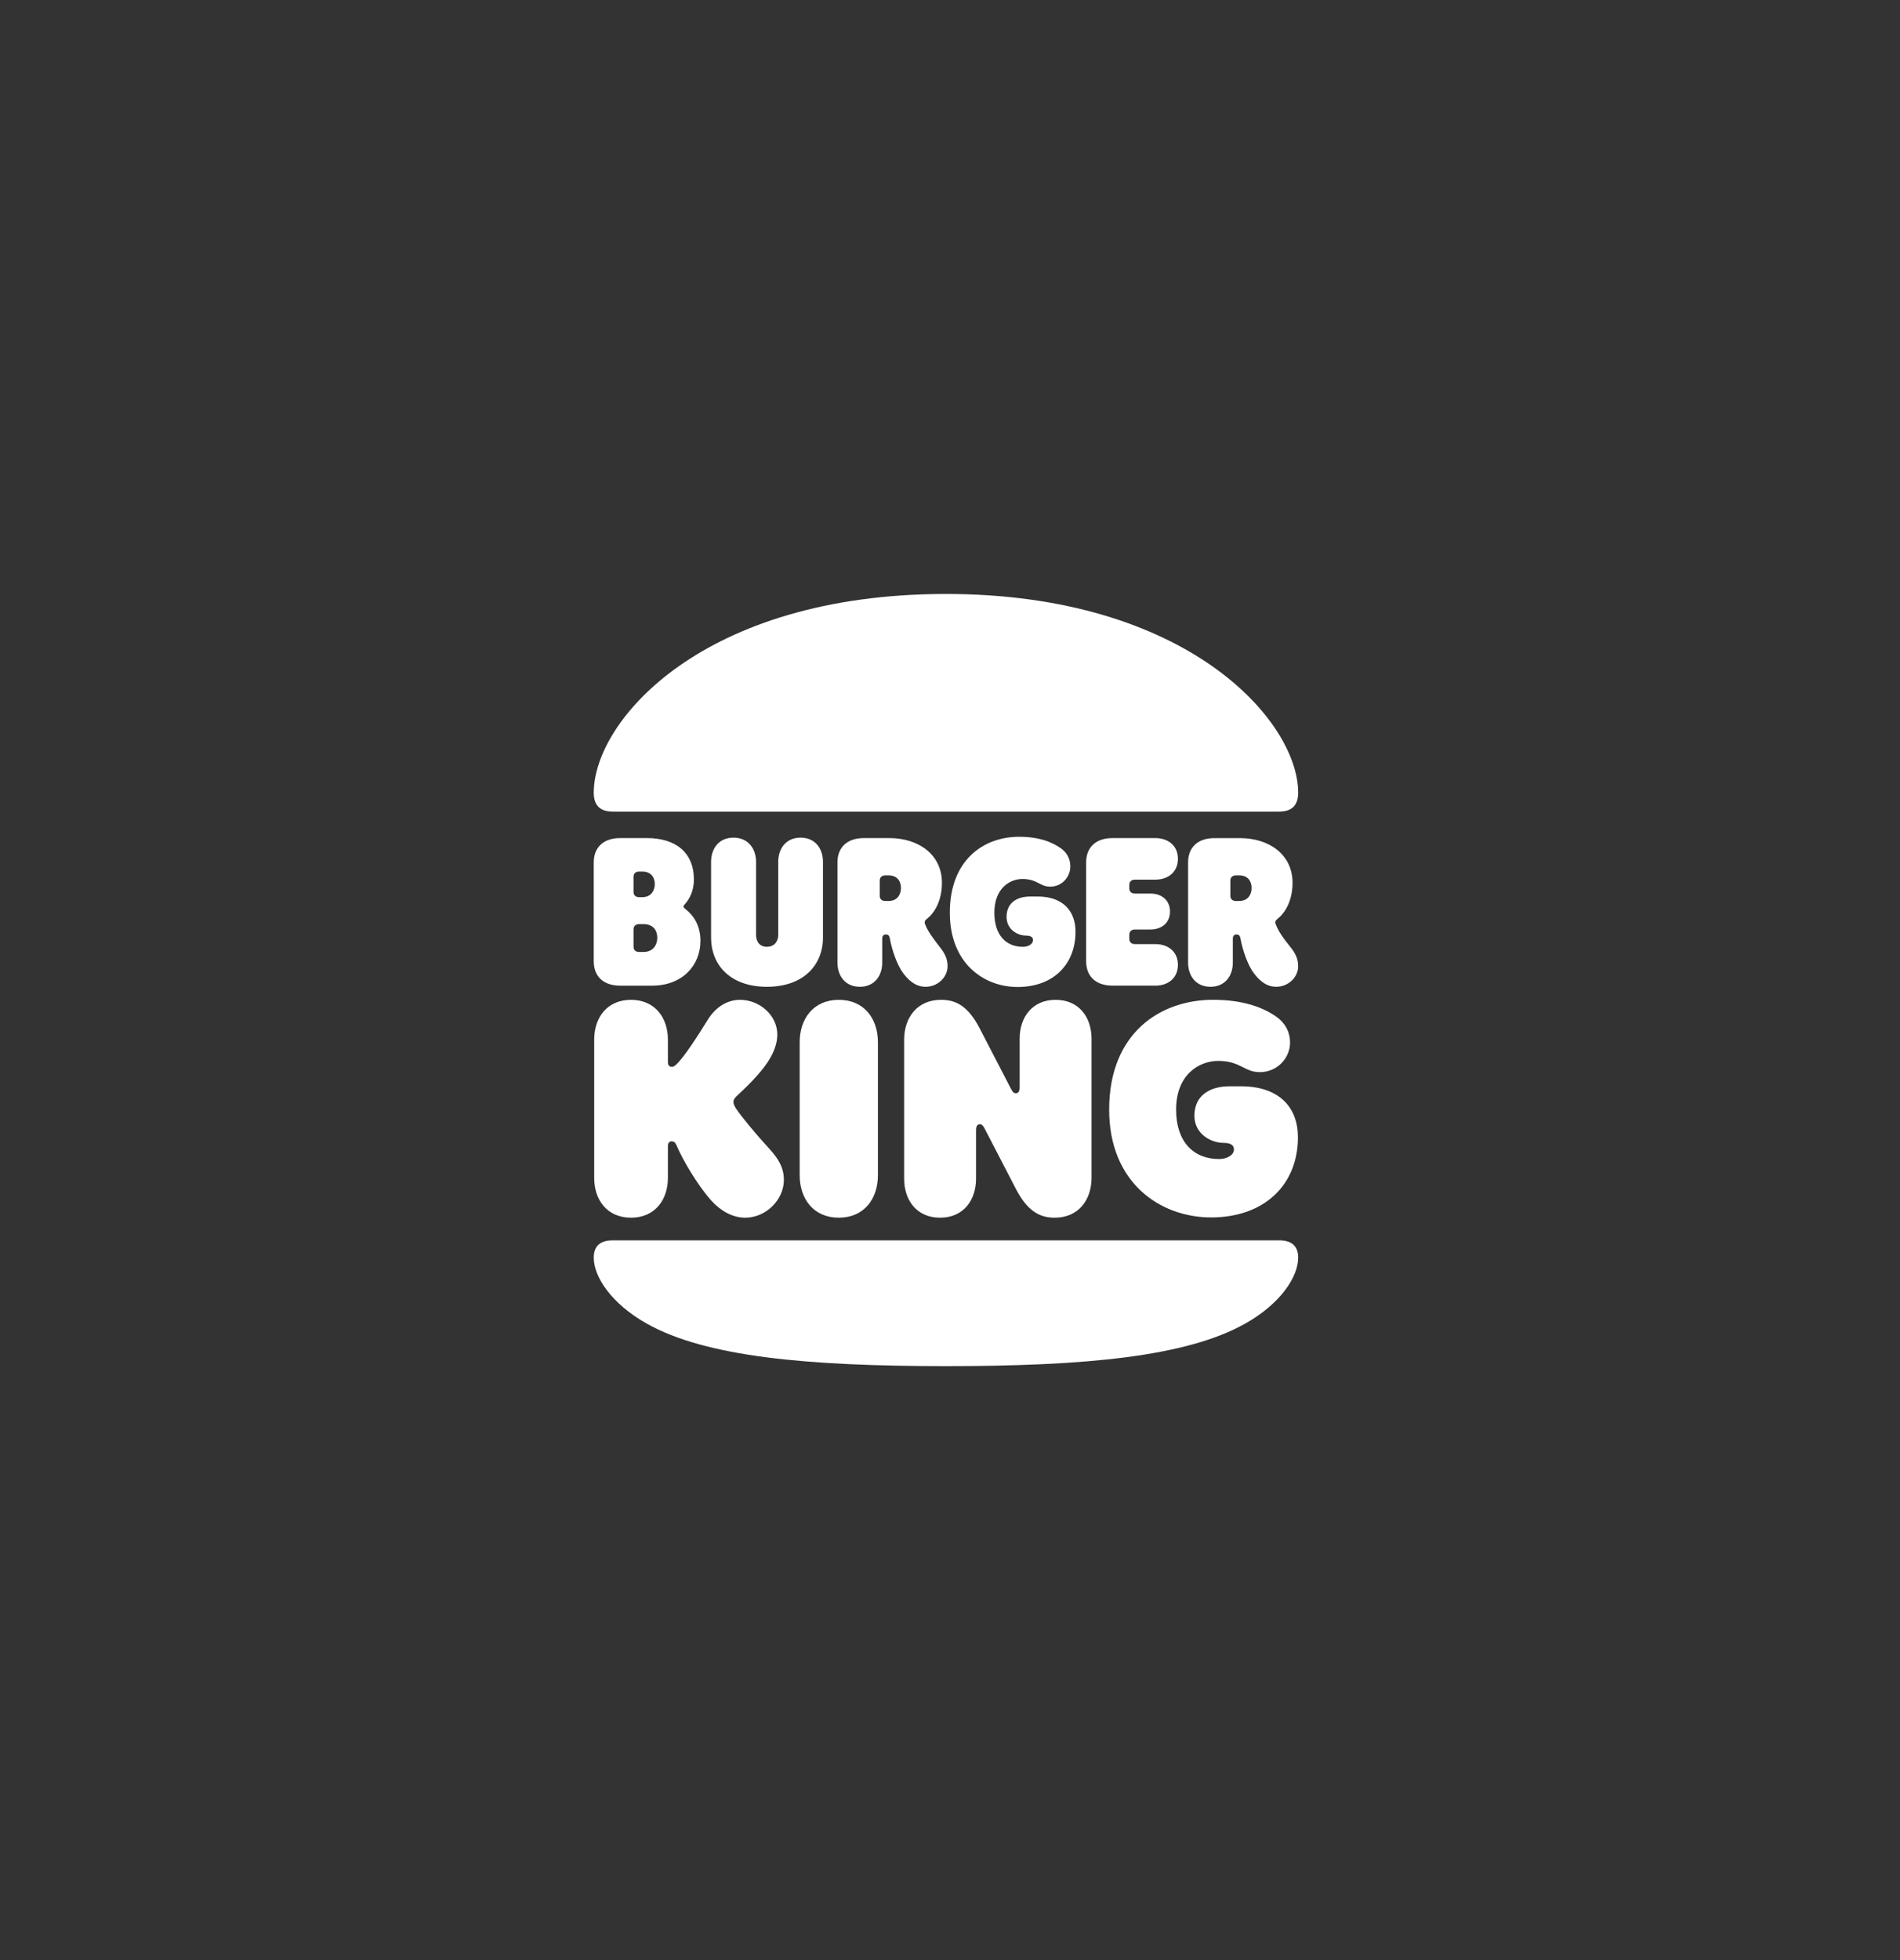
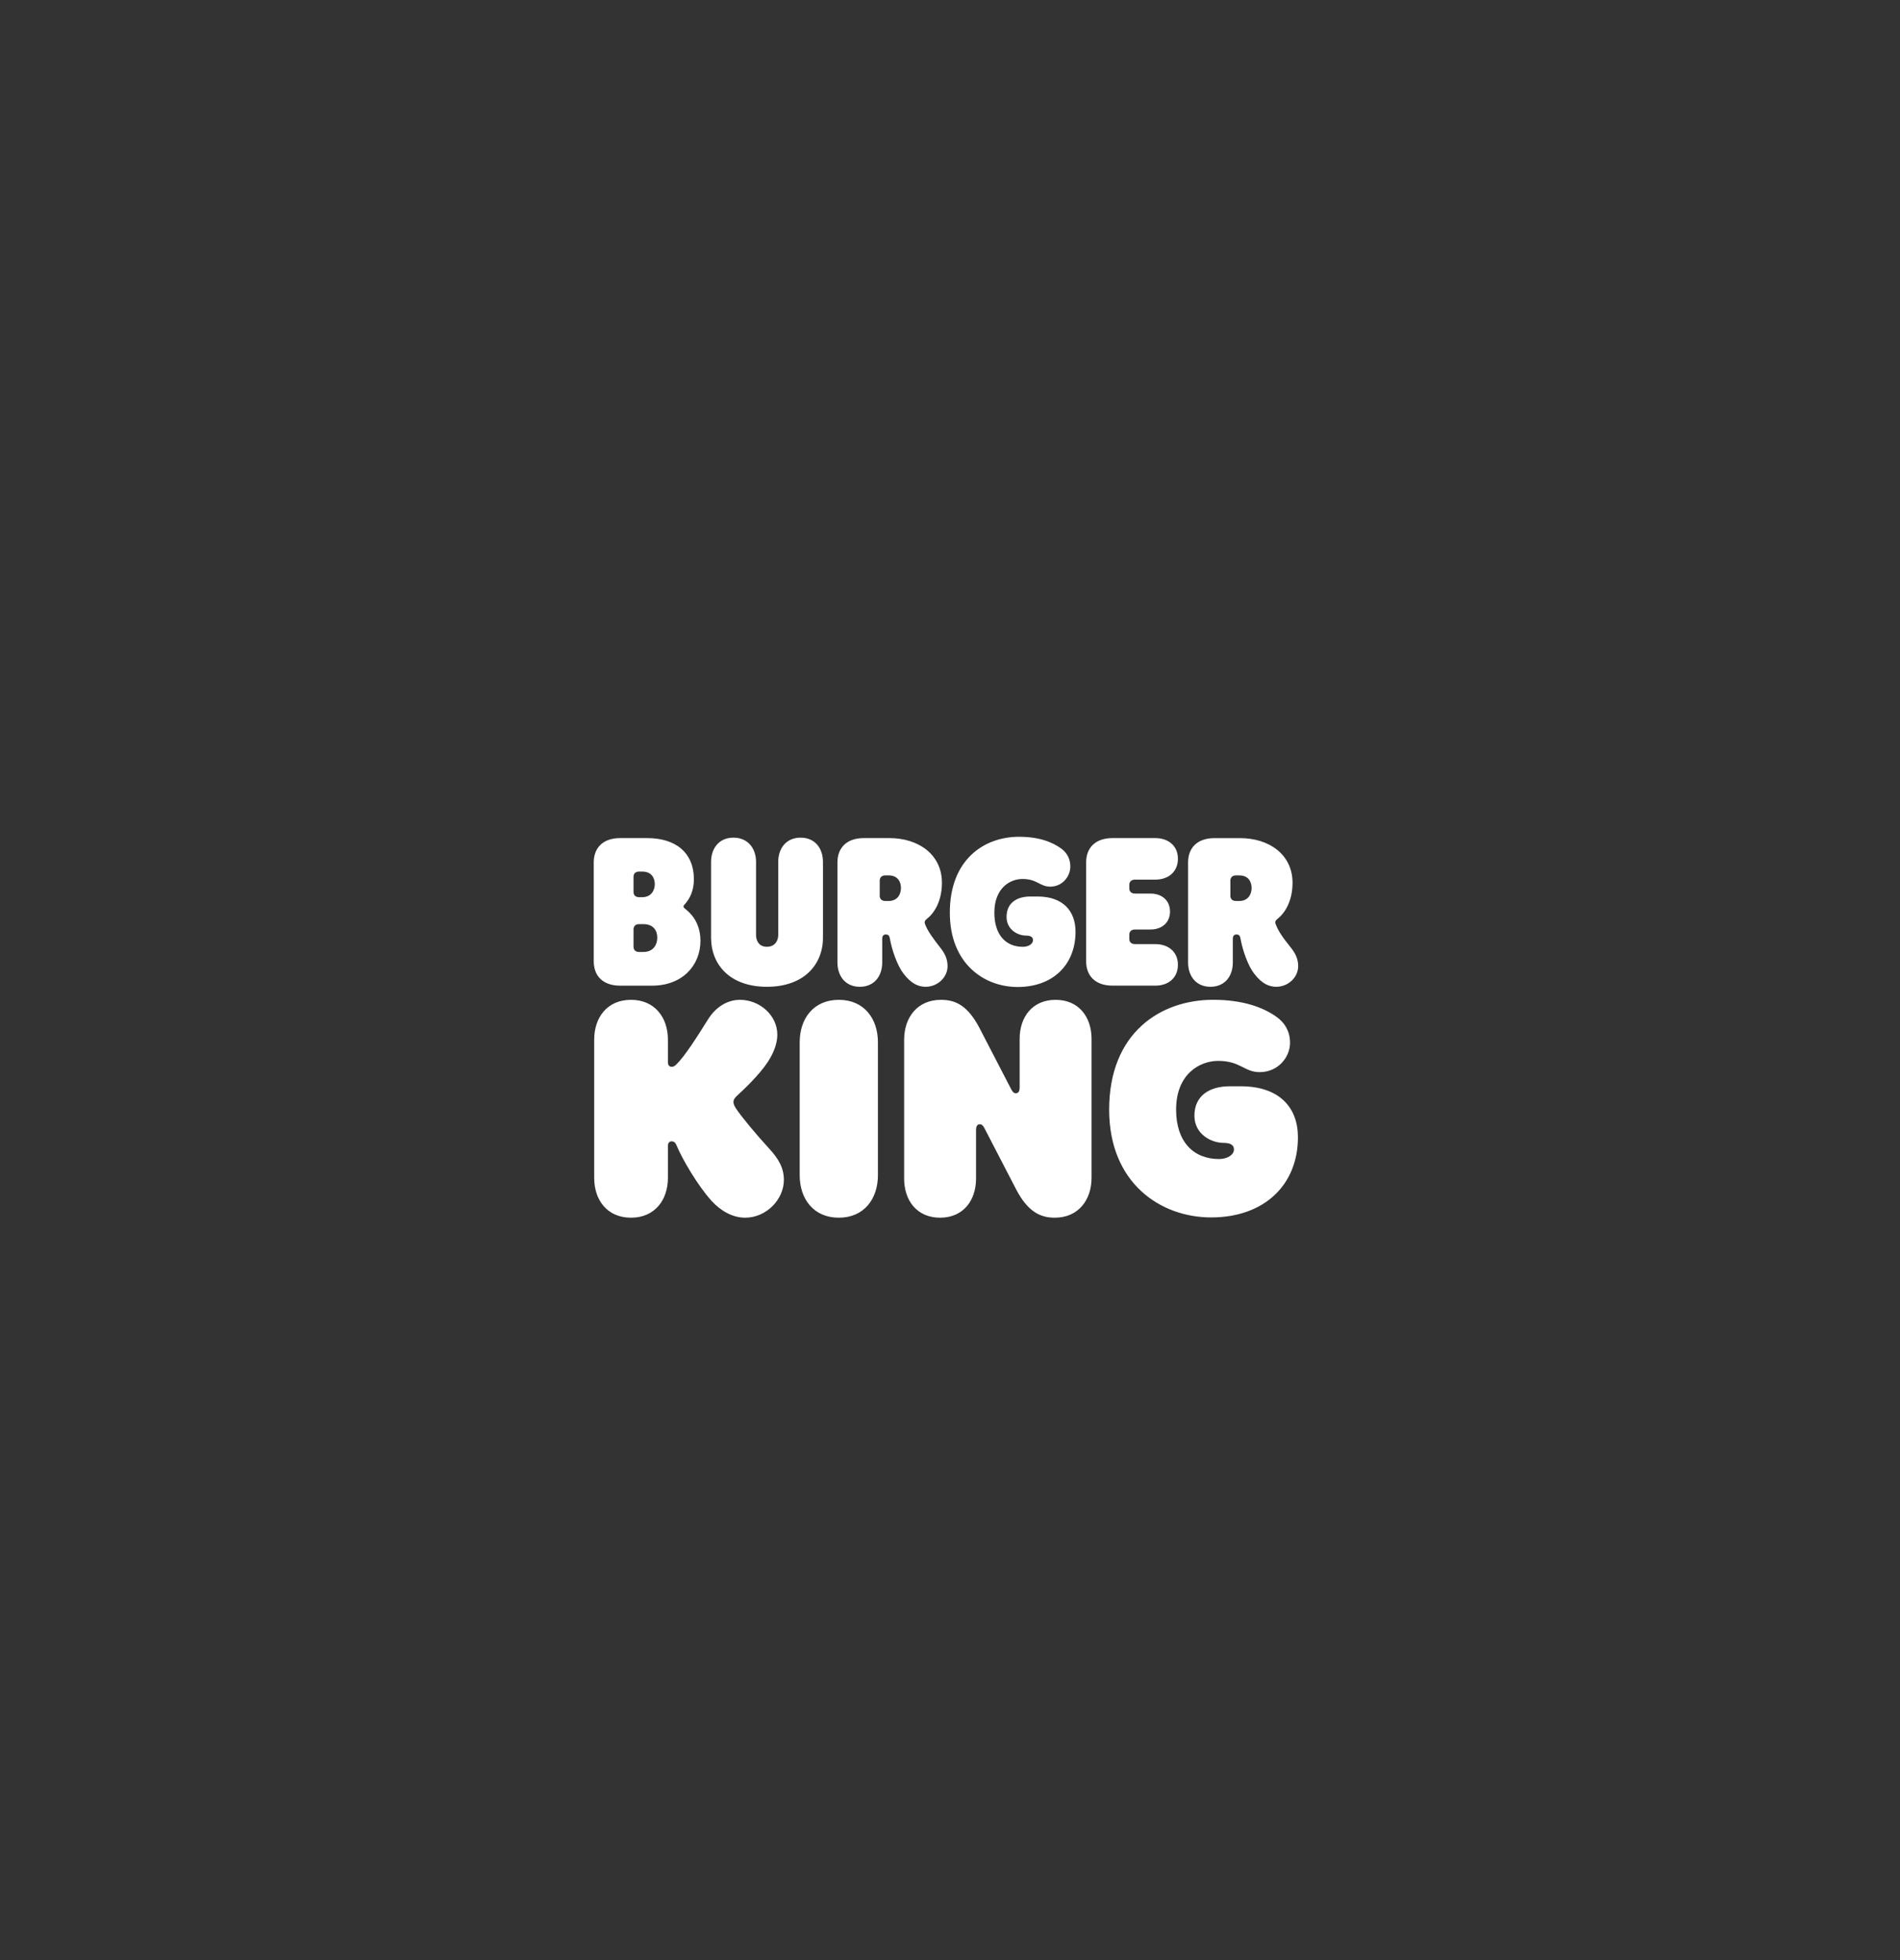
<svg xmlns="http://www.w3.org/2000/svg" width="64" height="66" viewBox="0 0 64 66" fill="none">
  <rect x="0" y="0" width="64" height="66" fill="#333333" stroke="none" />
-   <path d="M41.938 44.571C39.959 45.682 36.562 46 31.864 46C27.166 46 23.769 45.682 21.79 44.571C20.601 43.905 20 42.998 20 42.347C20 41.977 20.198 41.765 20.639 41.765H43.088C43.53 41.765 43.728 41.977 43.728 42.347C43.728 42.998 43.127 43.905 41.939 44.571H41.938ZM43.088 27.328H20.639C20.198 27.328 20 27.101 20 26.693C20 24.273 23.663 20 31.864 20C39.989 20 43.728 24.273 43.728 26.693C43.728 27.101 43.53 27.328 43.088 27.328Z" fill="white" />
  <path d="M24.782 37.311C24.713 37.205 24.706 37.137 24.706 37.107C24.706 37.024 24.752 36.963 24.843 36.88C25.056 36.683 25.582 36.192 25.871 35.745C26.092 35.405 26.183 35.095 26.183 34.838C26.183 34.18 25.582 33.666 24.926 33.666C24.508 33.666 24.112 33.9 23.845 34.331C23.487 34.906 23.061 35.572 22.787 35.837C22.718 35.905 22.68 35.92 22.627 35.92C22.536 35.92 22.498 35.859 22.498 35.761V35.005C22.498 34.264 22.056 33.666 21.256 33.666C20.449 33.666 20.015 34.264 20.015 35.005V39.663C20.015 40.404 20.449 41.002 21.256 41.002C22.056 41.002 22.498 40.405 22.498 39.663V38.59C22.498 38.499 22.536 38.431 22.627 38.431C22.749 38.431 22.78 38.552 22.81 38.613C22.985 39.029 23.495 39.913 23.968 40.435C24.287 40.783 24.683 41.002 25.102 41.002C25.81 41.002 26.404 40.39 26.404 39.732C26.404 39.324 26.229 39.021 25.894 38.658C25.468 38.196 24.965 37.591 24.782 37.311V37.311ZM34.278 33.234C35.474 33.234 36.228 32.478 36.228 31.374C36.228 30.671 35.801 30.187 34.948 30.187H34.705C34.255 30.187 33.905 30.399 33.905 30.875C33.905 31.299 34.278 31.503 34.56 31.503C34.705 31.503 34.796 31.548 34.796 31.654C34.796 31.79 34.637 31.881 34.453 31.881C33.882 31.881 33.494 31.48 33.494 30.731C33.494 29.9 34.027 29.597 34.438 29.597C34.941 29.597 35.025 29.855 35.375 29.855C35.779 29.855 36.053 29.522 36.053 29.174C36.053 28.917 35.938 28.72 35.763 28.584C35.444 28.349 34.995 28.176 34.324 28.176C33.144 28.176 31.994 28.947 31.994 30.732C31.994 32.44 33.143 33.234 34.278 33.234ZM20.89 33.189H21.965C22.977 33.189 23.594 32.516 23.594 31.677C23.594 31.003 23.19 30.693 23.099 30.618C23.061 30.587 23.023 30.557 23.023 30.527C23.023 30.489 23.046 30.474 23.084 30.429C23.229 30.262 23.373 29.998 23.373 29.612C23.373 28.705 22.756 28.22 21.797 28.22H20.891C20.289 28.22 20 28.569 20 29.037V32.372C20 32.841 20.289 33.189 20.89 33.189ZM21.34 29.521C21.34 29.423 21.401 29.347 21.53 29.347H21.63C21.957 29.347 22.056 29.574 22.056 29.771C22.056 29.952 21.957 30.21 21.63 30.21H21.531C21.401 30.21 21.34 30.134 21.34 30.036L21.34 29.521ZM21.34 31.291C21.34 31.193 21.401 31.117 21.53 31.117H21.668C22.033 31.117 22.14 31.359 22.14 31.578C22.14 31.775 22.033 32.055 21.668 32.055H21.531C21.401 32.055 21.34 31.979 21.34 31.881V31.291ZM40.774 33.227C41.261 33.227 41.527 32.864 41.527 32.41V31.608C41.527 31.51 41.573 31.465 41.649 31.465C41.741 31.465 41.771 31.518 41.786 31.608C41.855 31.994 42.037 32.516 42.243 32.781C42.502 33.121 42.745 33.227 42.989 33.227C43.385 33.227 43.728 32.917 43.728 32.531C43.728 32.274 43.621 32.085 43.484 31.911C43.225 31.586 43.066 31.375 42.967 31.11C42.944 31.049 42.959 30.996 43.028 30.943C43.264 30.762 43.538 30.361 43.538 29.726C43.538 28.765 42.738 28.221 41.771 28.221H40.911C40.309 28.221 40.02 28.568 40.02 29.038V32.411C40.02 32.864 40.286 33.227 40.774 33.227L40.774 33.227ZM41.444 29.65C41.444 29.552 41.505 29.476 41.634 29.476H41.741C42.061 29.476 42.159 29.703 42.159 29.9C42.159 30.089 42.061 30.338 41.741 30.338H41.634C41.504 30.338 41.444 30.263 41.444 30.164V29.65V29.65ZM28.255 33.666C27.402 33.666 26.937 34.3 26.937 35.095V39.572C26.937 40.367 27.402 41.002 28.255 41.002C29.107 41.002 29.572 40.366 29.572 39.572V35.095C29.572 34.301 29.108 33.666 28.255 33.666ZM41.794 36.577H41.421C40.751 36.577 40.233 36.887 40.233 37.568C40.233 38.188 40.796 38.483 41.215 38.483C41.421 38.483 41.565 38.543 41.565 38.702C41.565 38.898 41.322 39.027 41.063 39.027C40.202 39.027 39.616 38.445 39.616 37.363C39.616 36.161 40.416 35.722 41.032 35.722C41.786 35.722 41.908 36.101 42.433 36.101C43.042 36.101 43.454 35.609 43.454 35.11C43.454 34.739 43.286 34.452 43.02 34.255C42.555 33.915 41.855 33.665 40.864 33.665C39.09 33.665 37.361 34.776 37.361 37.363C37.361 39.836 39.09 40.993 40.796 40.993C42.585 40.993 43.72 39.897 43.72 38.293C43.72 37.28 43.081 36.577 41.794 36.577ZM38.915 33.189C39.342 33.189 39.677 32.94 39.677 32.486C39.677 32.039 39.342 31.79 38.916 31.79H38.23C38.101 31.79 38.04 31.714 38.04 31.616V31.472C38.04 31.374 38.101 31.298 38.23 31.298H38.756C39.122 31.298 39.411 31.079 39.411 30.693C39.411 30.308 39.122 30.088 38.756 30.088H38.23C38.101 30.088 38.04 30.012 38.04 29.914V29.793C38.04 29.695 38.101 29.619 38.231 29.619H38.916C39.342 29.619 39.677 29.369 39.677 28.916C39.677 28.469 39.342 28.22 38.916 28.22H37.477C36.875 28.22 36.586 28.567 36.586 29.036V32.371C36.586 32.84 36.875 33.188 37.477 33.188H38.916V33.189H38.915M25.833 33.227C27.067 33.227 27.721 32.493 27.721 31.571V29.022C27.721 28.568 27.455 28.205 26.968 28.205C26.48 28.205 26.214 28.568 26.214 29.022V31.487C26.214 31.668 26.107 31.88 25.833 31.88C25.559 31.88 25.467 31.668 25.467 31.487V29.022C25.467 28.568 25.193 28.205 24.706 28.205C24.218 28.205 23.952 28.568 23.952 29.022V31.57C23.952 32.493 24.599 33.227 25.833 33.227L25.833 33.227ZM31.179 33.227C31.575 33.227 31.918 32.917 31.918 32.531C31.918 32.274 31.811 32.084 31.674 31.911C31.453 31.623 31.255 31.374 31.156 31.109C31.134 31.049 31.149 30.996 31.218 30.943C31.454 30.762 31.728 30.361 31.728 29.725C31.728 28.765 30.928 28.22 29.961 28.22H29.1C28.498 28.22 28.209 28.568 28.209 29.037V32.41C28.209 32.864 28.476 33.227 28.963 33.227C29.45 33.227 29.717 32.864 29.717 32.41V31.609C29.717 31.511 29.762 31.465 29.839 31.465C29.93 31.465 29.96 31.518 29.976 31.609C30.044 31.994 30.227 32.516 30.432 32.781C30.691 33.121 30.935 33.227 31.179 33.227ZM29.93 30.338H29.823C29.693 30.338 29.633 30.262 29.633 30.164V29.65C29.633 29.552 29.694 29.476 29.823 29.476H29.93C30.25 29.476 30.348 29.703 30.348 29.9C30.348 30.088 30.25 30.338 29.93 30.338H29.93ZM35.557 33.666C34.773 33.666 34.346 34.248 34.346 34.981V36.615C34.346 36.751 34.301 36.812 34.217 36.812C34.156 36.812 34.11 36.774 34.057 36.668L32.999 34.626C32.595 33.847 32.176 33.666 31.697 33.666C30.897 33.666 30.455 34.263 30.455 35.012V39.686C30.455 40.42 30.882 41.002 31.666 41.002C32.45 41.002 32.877 40.419 32.877 39.686V38.053C32.877 37.917 32.922 37.856 33.006 37.856C33.067 37.856 33.113 37.893 33.166 37.999L34.224 40.041C34.628 40.82 35.062 41.002 35.527 41.002C36.326 41.002 36.768 40.404 36.768 39.656V34.982C36.768 34.248 36.342 33.666 35.557 33.666V33.666Z" fill="white" />
</svg>